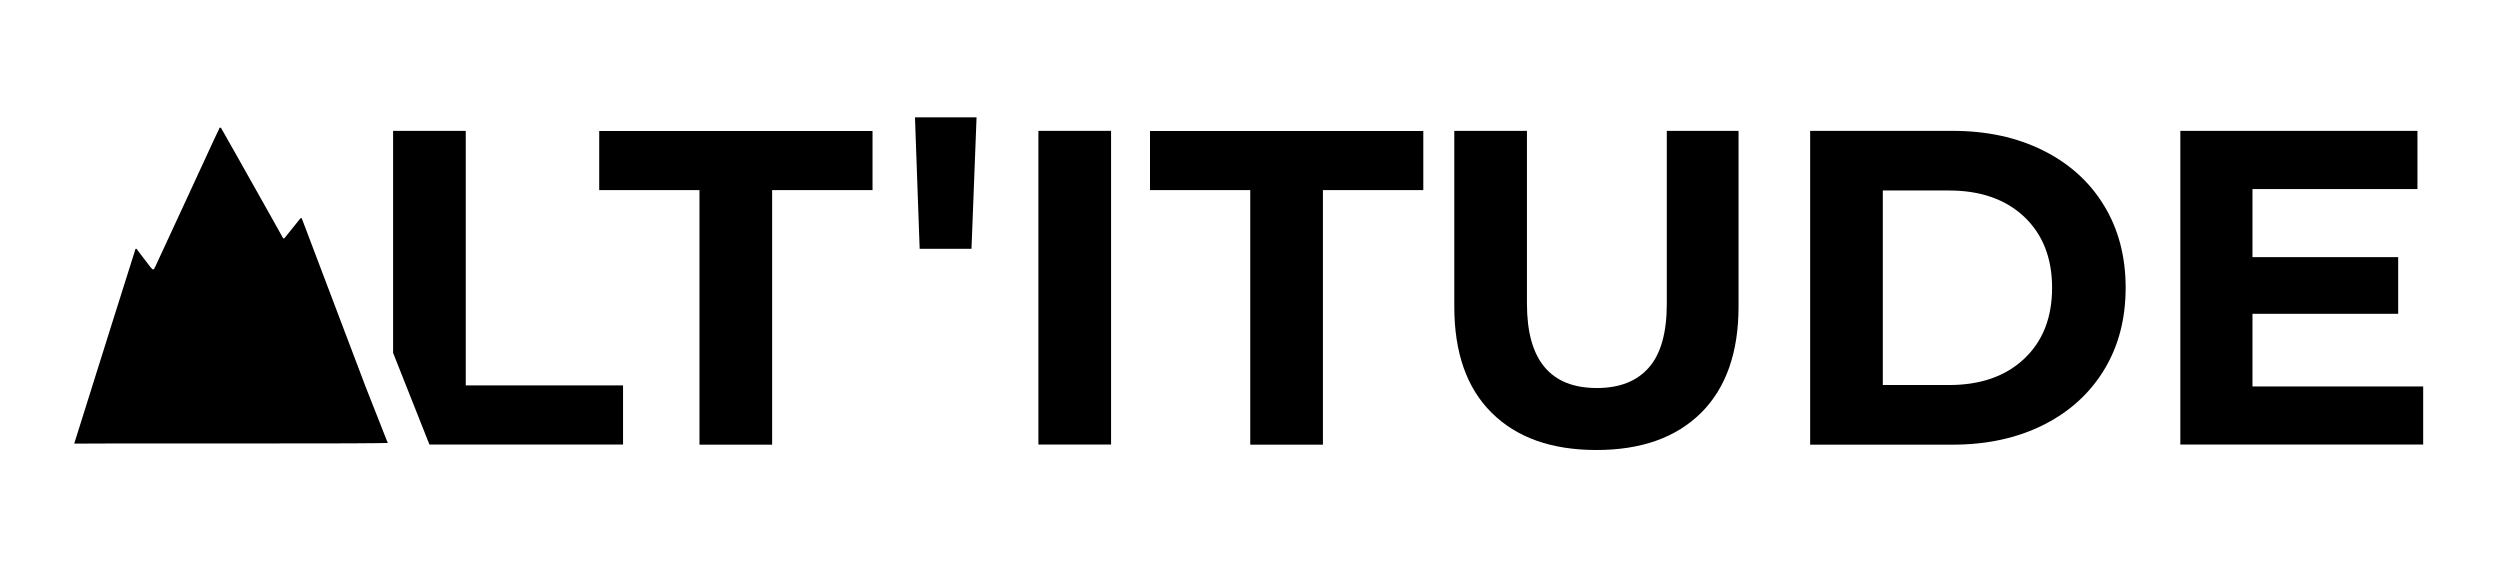
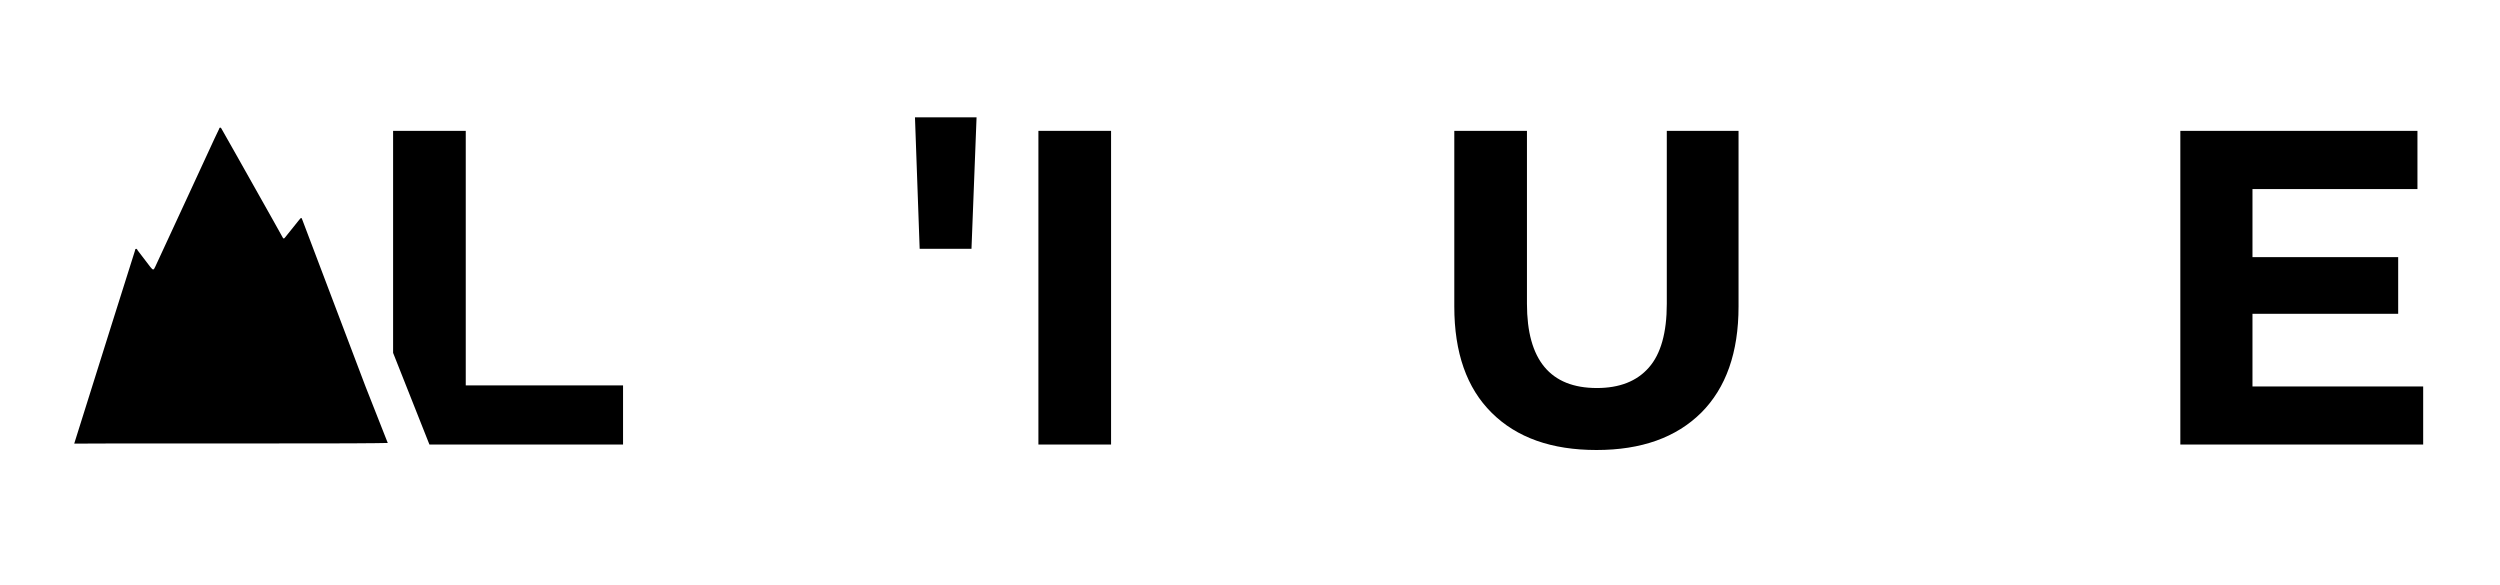
<svg xmlns="http://www.w3.org/2000/svg" version="1.1" id="Calque_1" x="0px" y="0px" viewBox="0 0 1920 449" style="enable-background:new 0 0 1920 449;" xml:space="preserve">
  <g>
    <path d="M301.9,100.5h55.8V296h120.8v45.4H329.8l-27.9-70.4V100.5z" />
-     <path d="M537.3,146h-77.1v-45.4h209.9V146h-77.1v195.5h-55.8V146z" />
    <path d="M797.5,100.5h55.8v240.9h-55.8V100.5z" />
-     <path d="M960.3,146h-77.1v-45.4h209.9V146h-77.1v195.5h-55.8V146z" />
    <path d="M1145.6,317c-19.2-19-28.7-46.2-28.7-81.6V100.5h55.8v132.8c0,43.1,17.9,64.7,53.7,64.7c17.4,0,30.7-5.2,39.9-15.7   c9.2-10.4,13.8-26.8,13.8-49V100.5h55.1v134.9c0,35.3-9.6,62.5-28.7,81.6c-19.2,19-45.9,28.6-80.4,28.6   C1191.6,345.6,1164.8,336.1,1145.6,317z" />
-     <path d="M1390.2,100.5h109.4c26.2,0,49.3,5,69.4,15c20.1,10,35.7,24,46.8,42.2c11.1,18.1,16.7,39.2,16.7,63.3   c0,24.1-5.6,45.2-16.7,63.3c-11.1,18.1-26.7,32.2-46.8,42.2c-20.1,10-43.2,15-69.4,15h-109.4V100.5z M1496.9,295.7   c24.1,0,43.3-6.7,57.6-20.1c14.3-13.4,21.5-31.6,21.5-54.6c0-22.9-7.2-41.1-21.5-54.6c-14.3-13.4-33.6-20.1-57.6-20.1h-50.9v149.4   H1496.9z" />
    <path d="M1861,296.7v44.7h-186.5V100.5h182.1v44.7h-126.7v52.3h111.9V241h-111.9v55.8H1861z" />
  </g>
  <g>
    <path d="M176.2,340.6c-30.9,0-61.8,0-92.7,0c-13.3,0-26.5,0.1-26.5,0.1c7.1-22.4,22-70.2,29.1-92.6c5.8-18.5,11.7-37,17.5-55.4   c0.2-0.6,0.1-1.5,0.9-1.6c0.7-0.1,1,0.8,1.3,1.3c3.2,4.2,6.4,8.5,9.7,12.7c2.1,2.6,2.5,2.5,3.8-0.4c8.4-18,16.7-36,25-54   c6.9-14.9,13.8-29.7,20.6-44.6c1.1-2.3,2.2-4.6,3.3-6.9c0.2-0.5,0.3-1.2,0.9-1.2c0.7,0,0.9,0.7,1.2,1.2c3.9,6.8,7.7,13.7,11.6,20.5   c9.3,16.5,18.5,32.9,27.8,49.4c2.4,4.4,4.9,8.7,7.3,13.1c0.6,1.1,1,1.4,1.9,0.2c3.6-4.6,7.3-9.1,11-13.7c1.5-1.8,1.6-1.8,2.4,0.4   c6.9,18.3,13.9,36.6,20.8,54.9c9.2,24.3,18.4,48.6,27.6,72.8c2.1,5.7,15,37.7,17.1,43.4c0,0-14.8,0.3-29.2,0.3   C237.9,340.6,207,340.6,176.2,340.6z" />
  </g>
  <path d="M702.7,90.1h47.3l-3.9,101h-39.8L702.7,90.1z" />
</svg>